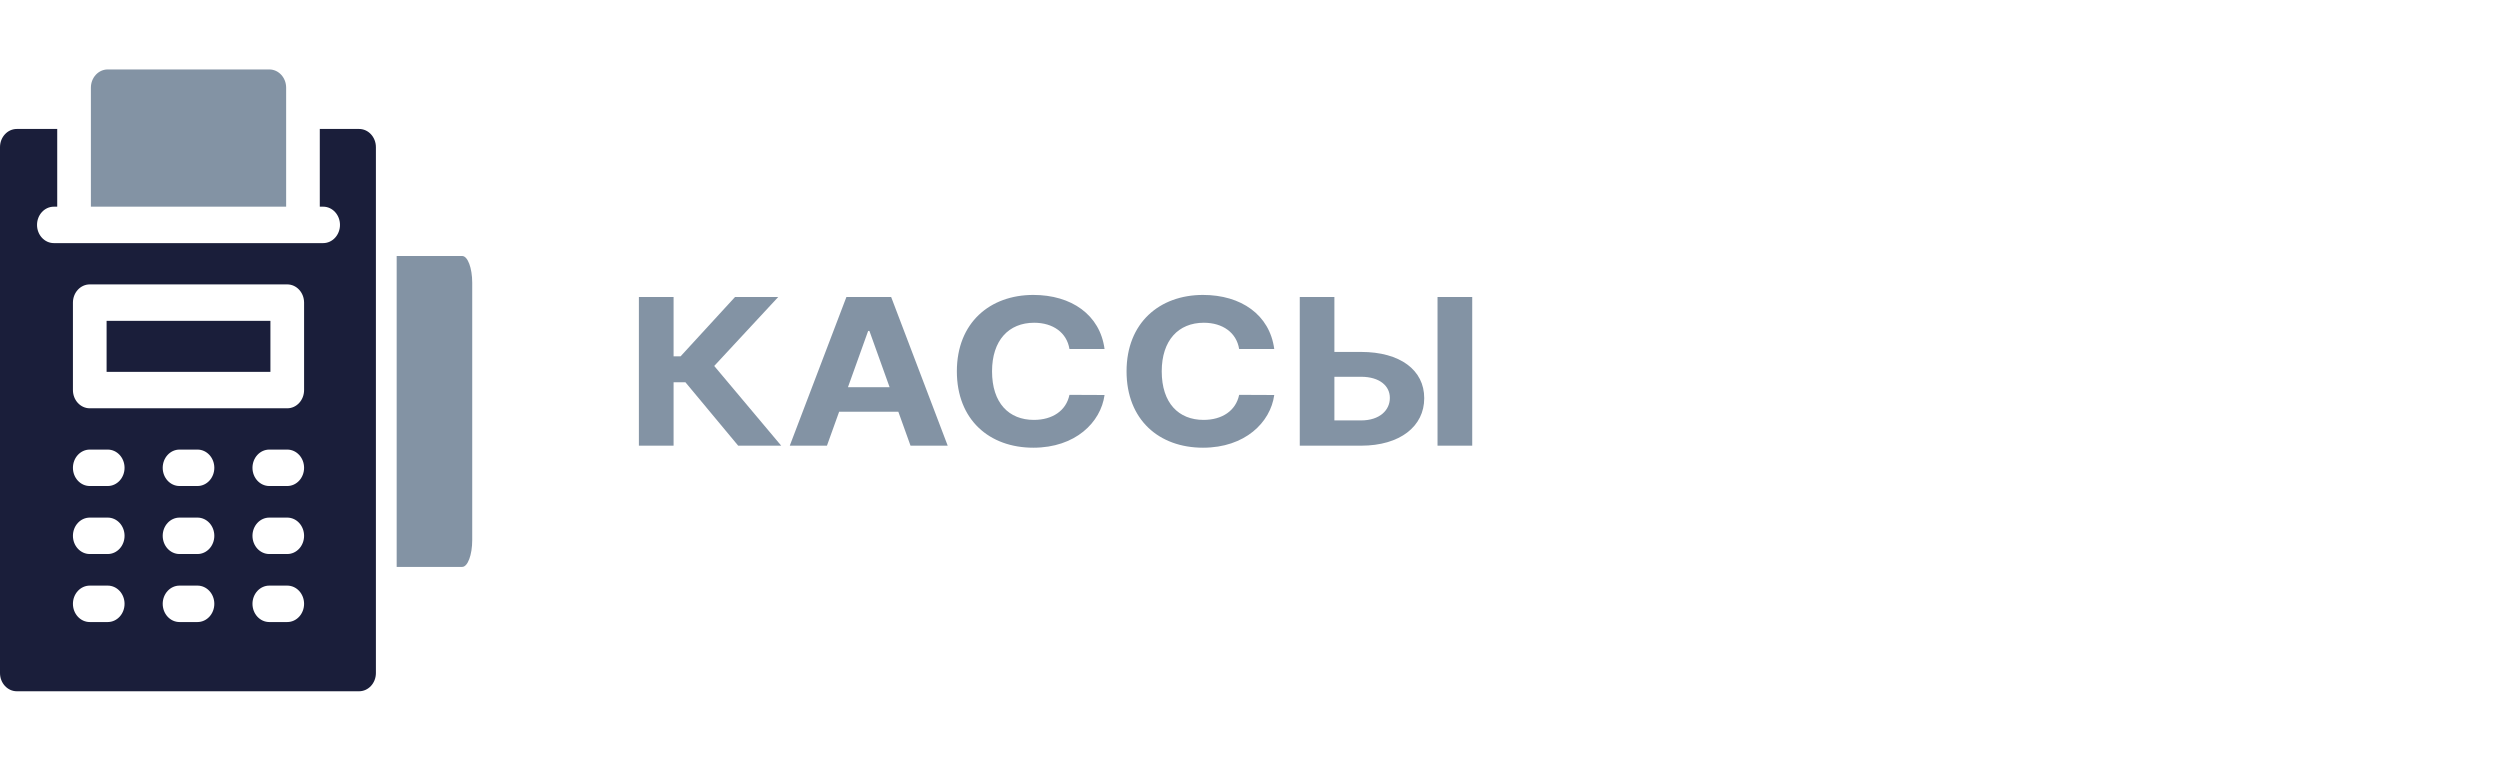
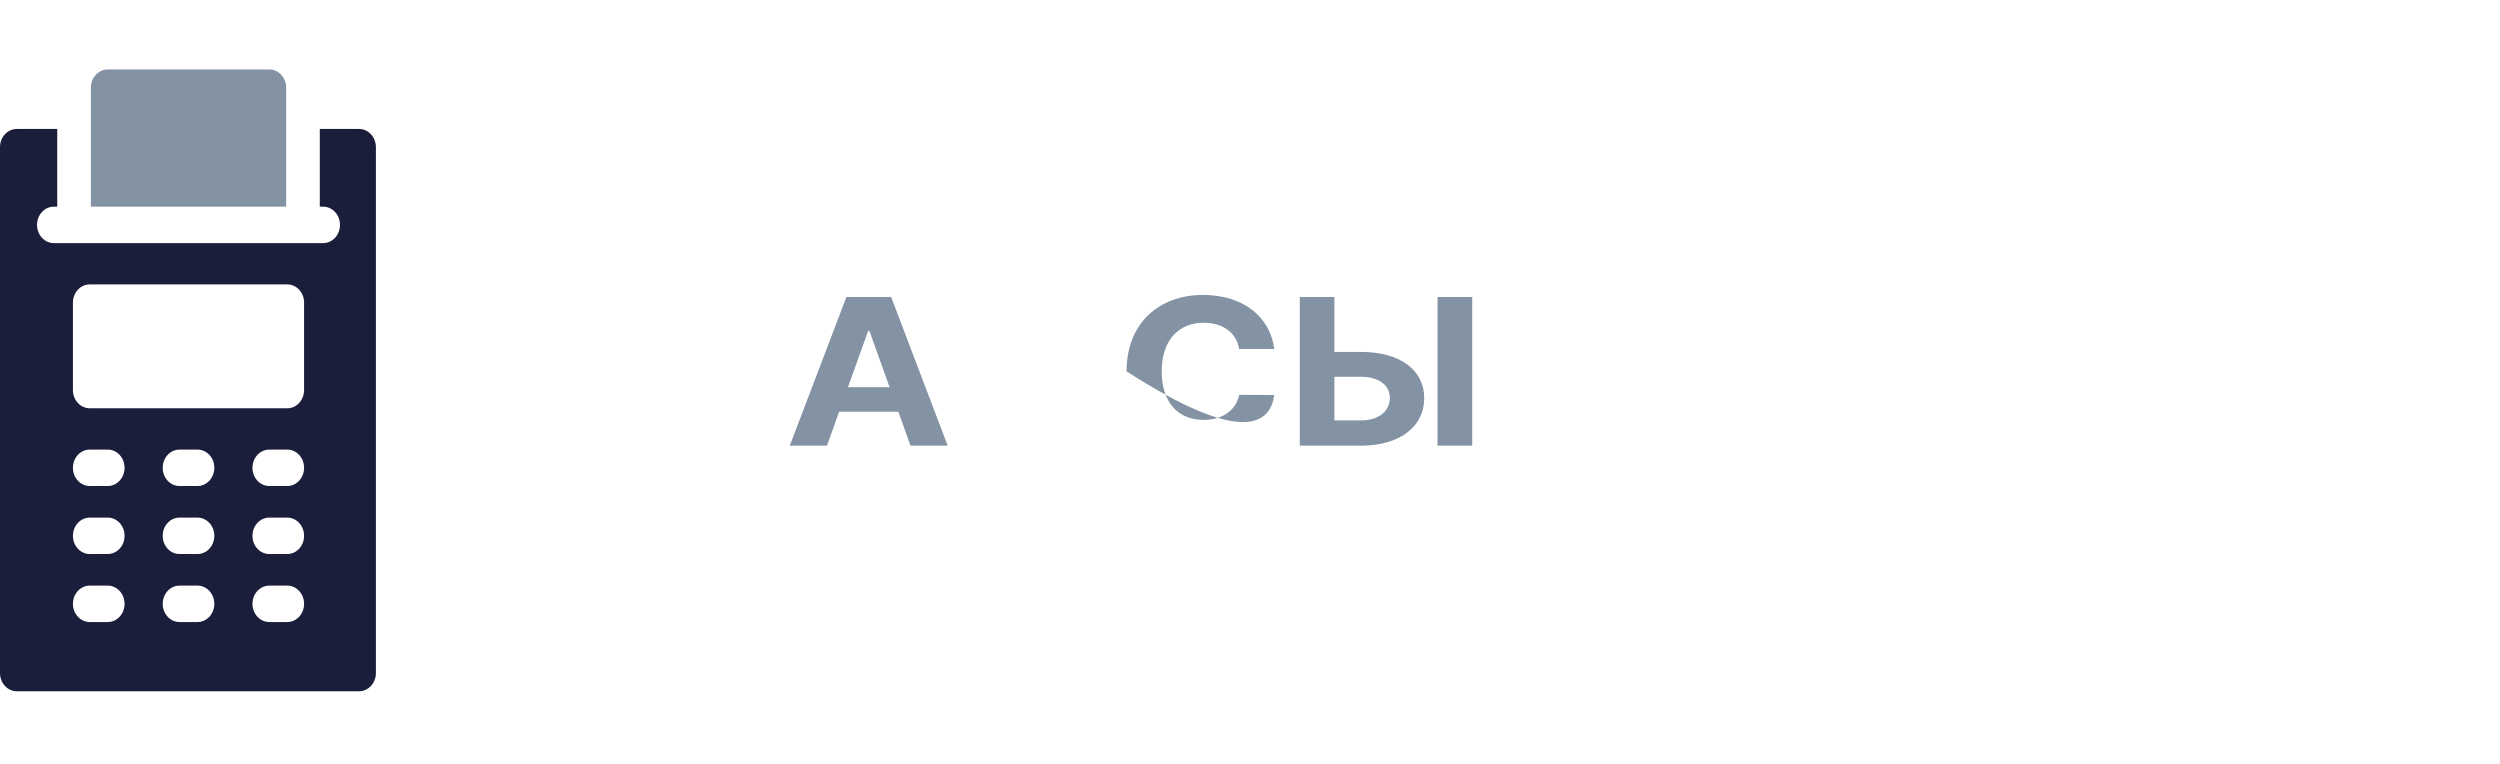
<svg xmlns="http://www.w3.org/2000/svg" width="180" height="55" viewBox="0 0 180 55" fill="none">
-   <path d="M53.149 32.089H56.247L51.424 26.349L56.034 21.382H52.924L49 25.658H48.498V21.382H46V32.089H48.498V27.525H49.352L53.149 32.089Z" fill="#8393A4" />
  <path d="M59.54 32.089L60.417 29.647H64.681L65.558 32.089H68.235L64.162 21.382H60.942L56.863 32.089H59.54ZM61.052 27.88L62.506 23.828H62.598L64.052 27.88H61.052Z" fill="#8393A4" />
-   <path d="M79.528 25.13C79.199 22.657 77.134 21.235 74.399 21.235C71.277 21.235 68.894 23.233 68.894 26.735C68.894 30.228 71.237 32.235 74.399 32.235C77.428 32.235 79.257 30.411 79.528 28.44L77.001 28.429C76.764 29.574 75.772 30.233 74.439 30.233C72.645 30.233 71.427 29.025 71.427 26.735C71.427 24.508 72.627 23.238 74.457 23.238C75.824 23.238 76.811 23.954 77.001 25.13H79.528Z" fill="#8393A4" />
-   <path d="M91.746 25.13C91.417 22.657 89.351 21.235 86.616 21.235C83.495 21.235 81.112 23.233 81.112 26.735C81.112 30.228 83.454 32.235 86.616 32.235C89.645 32.235 91.475 30.411 91.746 28.44L89.219 28.429C88.982 29.574 87.99 30.233 86.657 30.233C84.862 30.233 83.645 29.025 83.645 26.735C83.645 24.508 84.845 23.238 86.674 23.238C88.041 23.238 89.028 23.954 89.219 25.13H91.746Z" fill="#8393A4" />
+   <path d="M91.746 25.13C91.417 22.657 89.351 21.235 86.616 21.235C83.495 21.235 81.112 23.233 81.112 26.735C89.645 32.235 91.475 30.411 91.746 28.44L89.219 28.429C88.982 29.574 87.99 30.233 86.657 30.233C84.862 30.233 83.645 29.025 83.645 26.735C83.645 24.508 84.845 23.238 86.674 23.238C88.041 23.238 89.028 23.954 89.219 25.13H91.746Z" fill="#8393A4" />
  <path d="M96.076 25.339V21.382H93.583V32.089H97.997C100.801 32.089 102.55 30.693 102.544 28.67C102.55 26.641 100.801 25.339 97.997 25.339H96.076ZM106 21.382H103.502V32.089H106V21.382ZM96.076 27.128H97.997C99.342 27.128 100.074 27.797 100.069 28.649C100.074 29.527 99.342 30.27 97.997 30.27H96.076V27.128Z" fill="#8393A4" />
  <path d="M6.544 14.881H20.602C20.602 13.261 20.602 8.133 20.602 6.312C20.602 5.587 20.059 5 19.39 5H7.756C7.087 5 6.544 5.587 6.544 6.312V14.881Z" fill="#8393A4" />
-   <path d="M28.56 18.432L28.56 40.817C29.452 40.817 32.275 40.817 33.278 40.817C33.677 40.817 34 39.953 34 38.888L34 20.361C34 19.296 33.677 18.432 33.278 18.432L28.56 18.432Z" fill="#8393A4" />
-   <path d="M7.675 23.101H19.47V26.774H7.675V23.101Z" fill="#1A1E3A" />
  <path d="M27.065 10.596C27.065 9.872 26.522 9.285 25.853 9.285H23.025V14.881H23.268C23.936 14.881 24.479 15.469 24.479 16.193C24.479 16.917 23.936 17.504 23.268 17.504C22.177 17.504 4.816 17.504 3.878 17.504C3.209 17.504 2.666 16.917 2.666 16.193C2.666 15.469 3.209 14.881 3.878 14.881H4.12V9.285H1.212C0.543 9.285 0 9.872 0 10.596V48.46C0 49.184 0.543 49.771 1.212 49.771H25.853C26.522 49.771 27.065 49.184 27.065 48.46C27.065 47.514 27.065 13.859 27.065 10.596ZM7.756 44.787H6.463C5.794 44.787 5.251 44.2 5.251 43.475C5.251 42.751 5.794 42.164 6.463 42.164H7.756C8.425 42.164 8.968 42.751 8.968 43.475C8.968 44.2 8.425 44.787 7.756 44.787ZM7.756 39.89H6.463C5.794 39.89 5.251 39.303 5.251 38.578C5.251 37.854 5.794 37.267 6.463 37.267H7.756C8.425 37.267 8.968 37.854 8.968 38.578C8.968 39.303 8.425 39.89 7.756 39.89ZM7.756 34.993H6.463C5.794 34.993 5.251 34.406 5.251 33.682C5.251 32.957 5.794 32.37 6.463 32.37H7.756C8.425 32.37 8.968 32.957 8.968 33.682C8.968 34.406 8.425 34.993 7.756 34.993ZM14.219 44.787H12.926C12.257 44.787 11.715 44.2 11.715 43.475C11.715 42.751 12.257 42.164 12.926 42.164H14.219C14.888 42.164 15.431 42.751 15.431 43.475C15.431 44.2 14.888 44.787 14.219 44.787ZM14.219 39.89H12.926C12.257 39.89 11.715 39.303 11.715 38.578C11.715 37.854 12.257 37.267 12.926 37.267H14.219C14.888 37.267 15.431 37.854 15.431 38.578C15.431 39.303 14.888 39.89 14.219 39.89ZM14.219 34.993H12.926C12.257 34.993 11.715 34.406 11.715 33.682C11.715 32.957 12.257 32.37 12.926 32.37H14.219C14.888 32.37 15.431 32.957 15.431 33.682C15.431 34.406 14.888 34.993 14.219 34.993ZM20.682 44.787H19.39C18.72 44.787 18.178 44.2 18.178 43.475C18.178 42.751 18.72 42.164 19.39 42.164H20.682C21.352 42.164 21.894 42.751 21.894 43.475C21.894 44.2 21.352 44.787 20.682 44.787ZM20.682 39.89H19.39C18.72 39.89 18.178 39.303 18.178 38.578C18.178 37.854 18.72 37.267 19.39 37.267H20.682C21.352 37.267 21.894 37.854 21.894 38.578C21.894 39.303 21.352 39.89 20.682 39.89ZM20.682 34.993H19.39C18.72 34.993 18.178 34.406 18.178 33.682C18.178 32.957 18.72 32.37 19.39 32.37H20.682C21.352 32.37 21.894 32.957 21.894 33.682C21.894 34.406 21.352 34.993 20.682 34.993ZM21.894 28.085C21.894 28.81 21.352 29.397 20.682 29.397H6.463C5.794 29.397 5.251 28.81 5.251 28.085V21.789C5.251 21.065 5.794 20.477 6.463 20.477H20.682C21.352 20.477 21.894 21.065 21.894 21.789V28.085Z" fill="#1A1E3A" />
</svg>